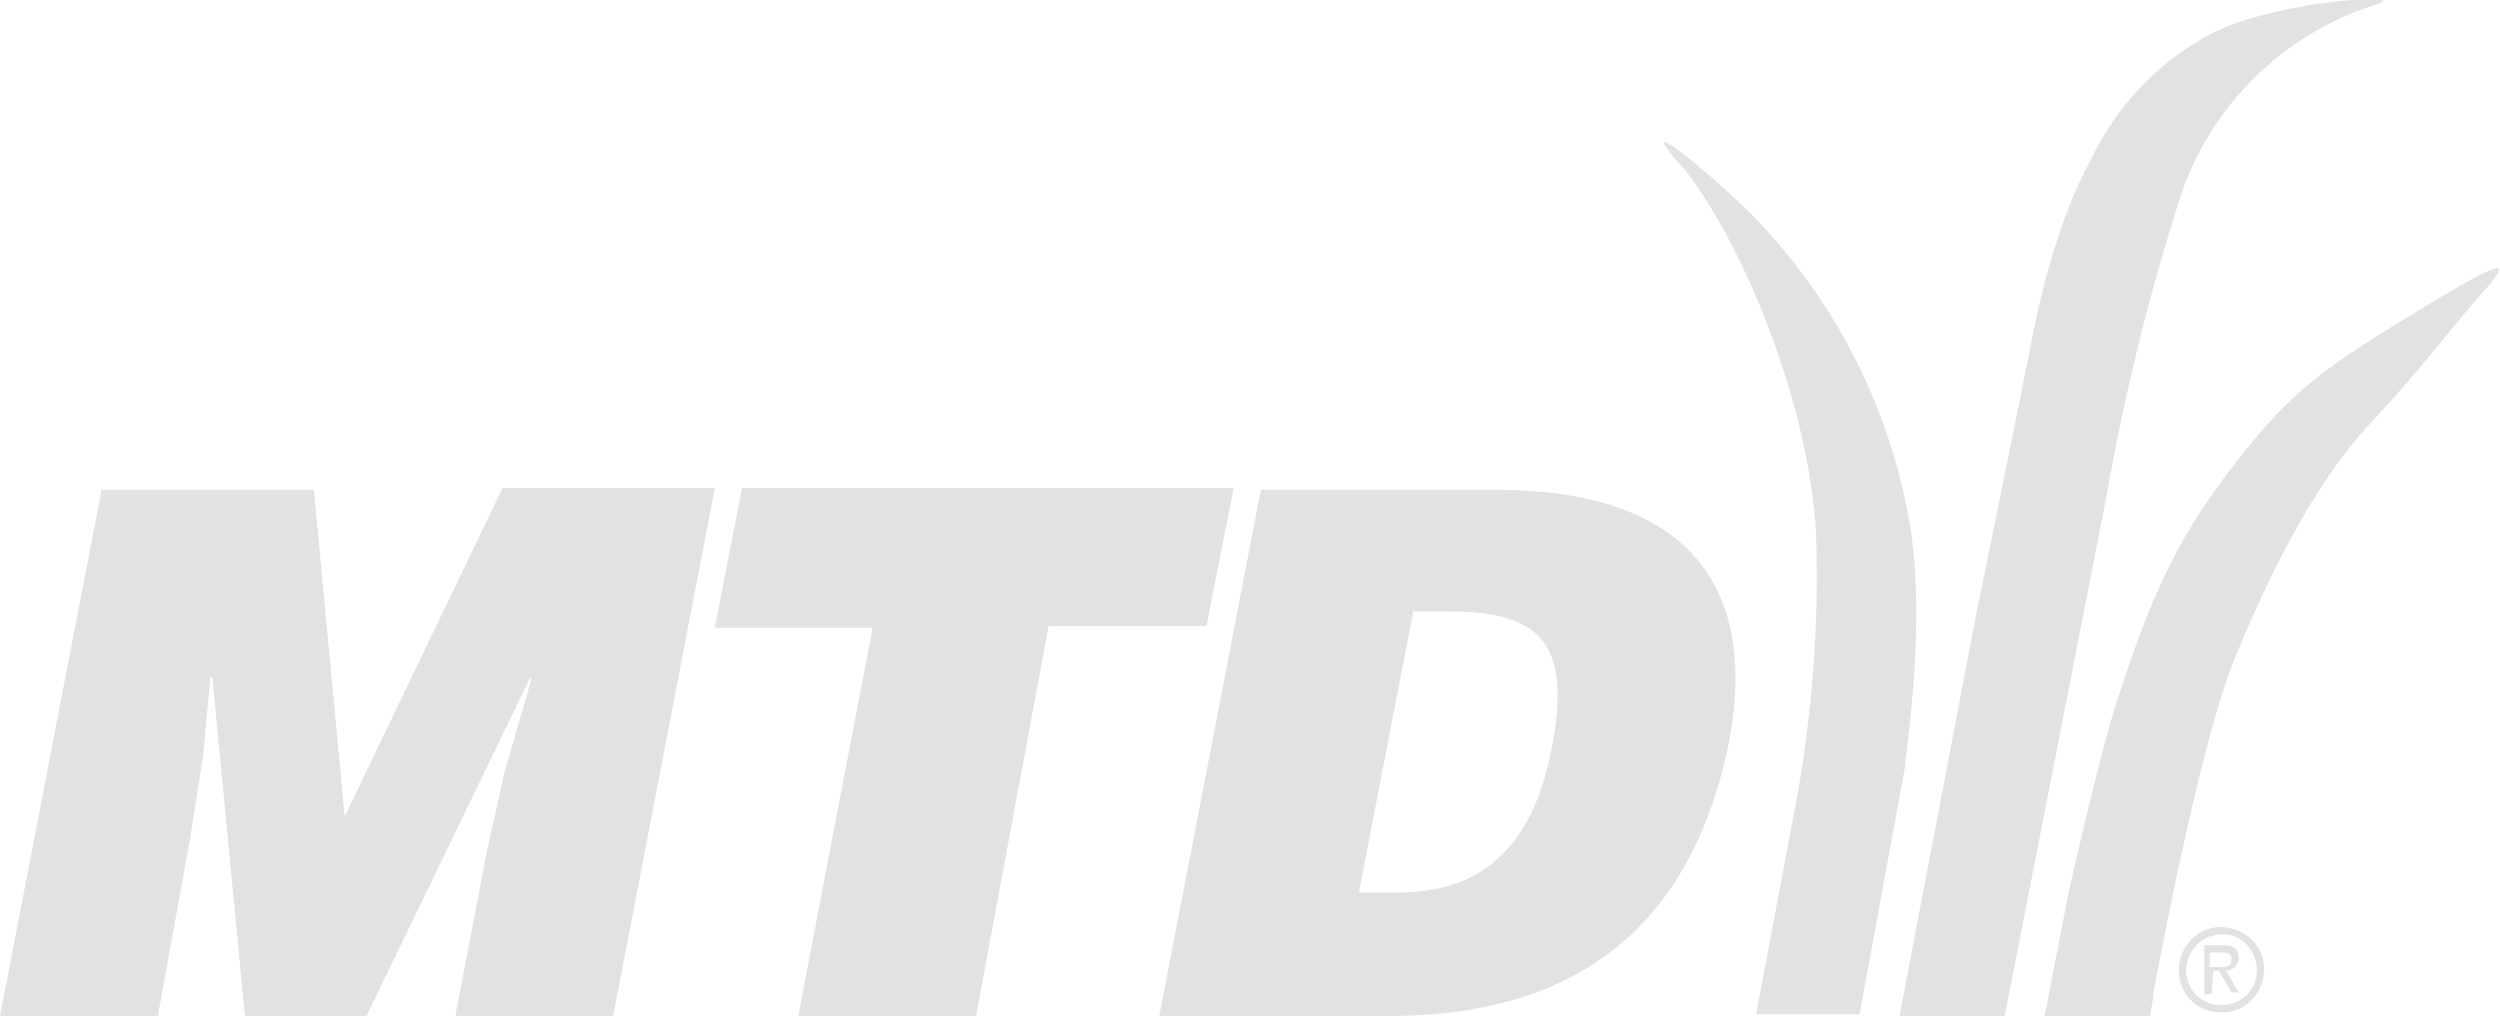
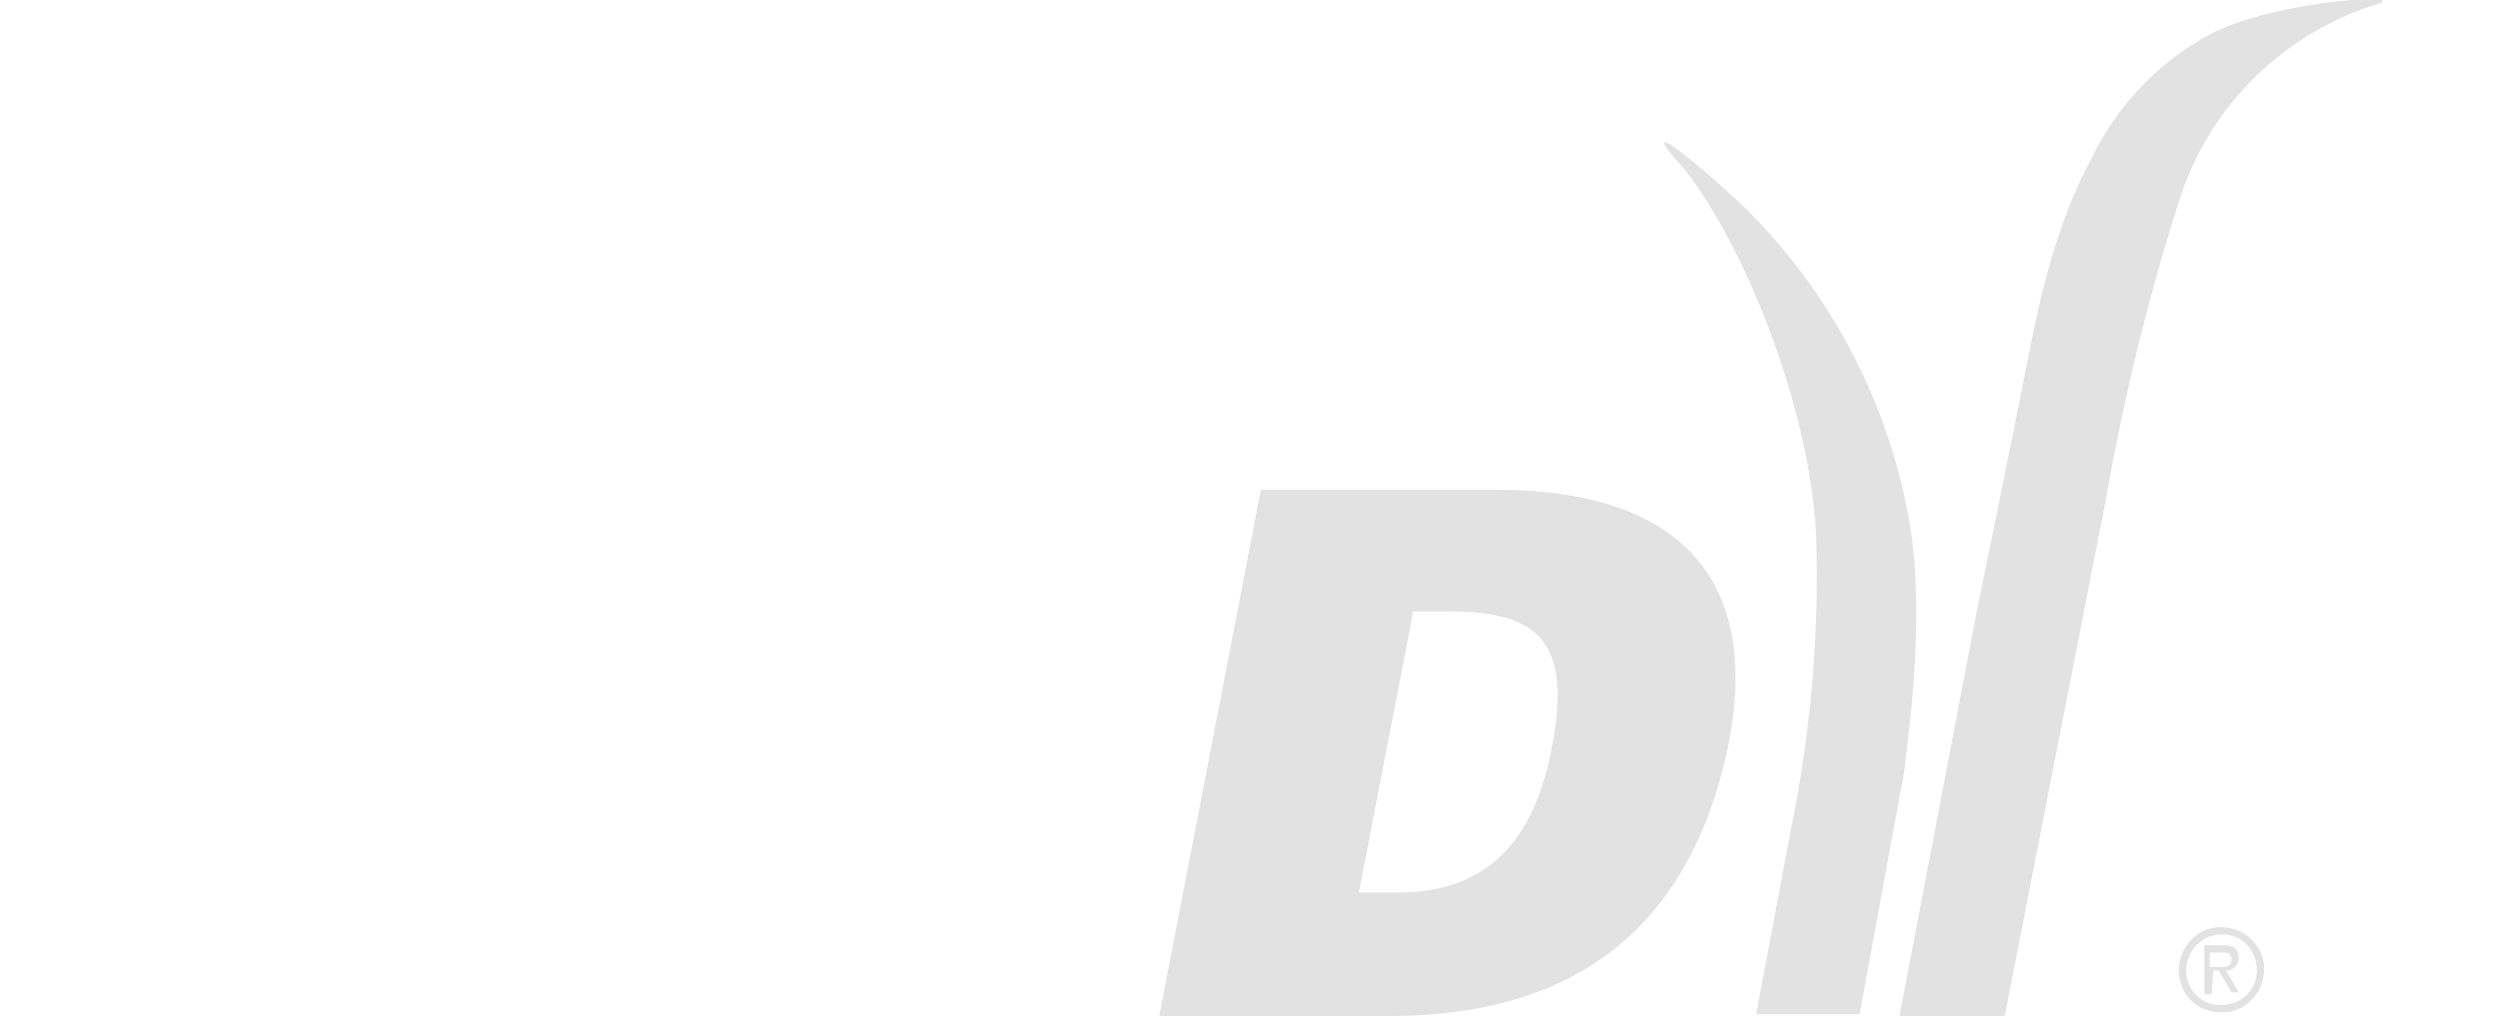
<svg xmlns="http://www.w3.org/2000/svg" id="Groupe_31" viewBox="0 0 137.8 56">
  <style>.st0{fill:#e2e2e2}</style>
  <title>logo-mtd</title>
-   <path id="Tracé_12" class="st0" d="M0 56l5.6-29h11.7L19 45l8.7-18.1h11.7L33.8 56h-8.7l1.7-8.9 1-4.5 1.5-5.2h-.1l-9 18.6h-6.7l-1.8-18.7h-.1l-.4 4.3-.7 4.5L8.7 56H0z" />
-   <path id="Tracé_13" class="st0" d="M40.9 26.9H68l-1.5 7.6h-8.7l-4 21.5H44l4.1-21.4h-8.7l1.5-7.7z" />
  <path id="Tracé_14" class="st0" d="M63.9 56l5.6-29h13c9.5 0 14.6 4.4 12.8 13.9C93.1 51.8 86.1 56 76.6 56H63.9zm11-6.8H77c4.5 0 7.4-2.3 8.5-7.8 1.2-6-.6-7.7-5.7-7.7h-1.9l-3 15.5z" />
  <path id="Tracé_15" class="st0" d="M105.2 28.5c-1.1-6-3.9-11.6-8.1-16.1-1.9-2.1-7.9-7.1-4.2-3 3.2 4.1 6.8 12.8 7.2 20 .2 5.5-.3 11-1.4 16.4l-1.9 10.1h5.7l2.5-13.6c-.1 0 1.3-7.9.2-13.8z" />
  <path id="Tracé_16" class="st0" d="M120.3 10.5c1.7-4.8 5.6-8.6 10.5-10.2 2.7-.7-5.2-.4-9 1.6-2.8 1.5-5.1 3.9-6.5 6.8-2 3.6-3 8.4-3.4 10.5s-3 14.8-3 14.8l-4.2 22h5.8l5.6-28.6c1-5.7 2.4-11.4 4.2-16.9z" />
-   <path id="Tracé_17" class="st0" d="M123.3 36c1.7-4.1 4.1-9.1 7.2-12.5 3-3.2 4.5-5.3 6.1-7.1s2.3-2.7-3.1.6c-5.8 3.5-7.4 4.7-10.8 9.2-2.8 3.7-4.2 6.9-5.9 12.1-1 2.9-2.8 11-2.8 11l-1.3 6.7h5.8c.1-.5.2-1 .2-1.3.6-3.2 2.8-14.6 4.6-18.7z" />
  <path id="Tracé_18" class="st0" d="M120.1 53.5c0-1.3 1-2.4 2.3-2.4s2.4 1 2.4 2.3c0 1.3-1 2.4-2.3 2.4h-.1c-1.3 0-2.3-1-2.3-2.3zm2.3 1.9c1.1 0 2-.8 2-1.9 0-1.1-.8-2-1.9-2-1.1 0-1.9.8-2 1.9v.1c0 1 .8 1.9 1.9 1.9zm-.5-.6h-.4v-2.7h1c.6 0 .9.2.9.7 0 .4-.3.7-.7.7l.7 1.2h-.4l-.7-1.2h-.3l-.1 1.3zm.5-1.5c.3 0 .6 0 .6-.4s-.3-.4-.6-.4h-.6v.8h.6z" />
</svg>